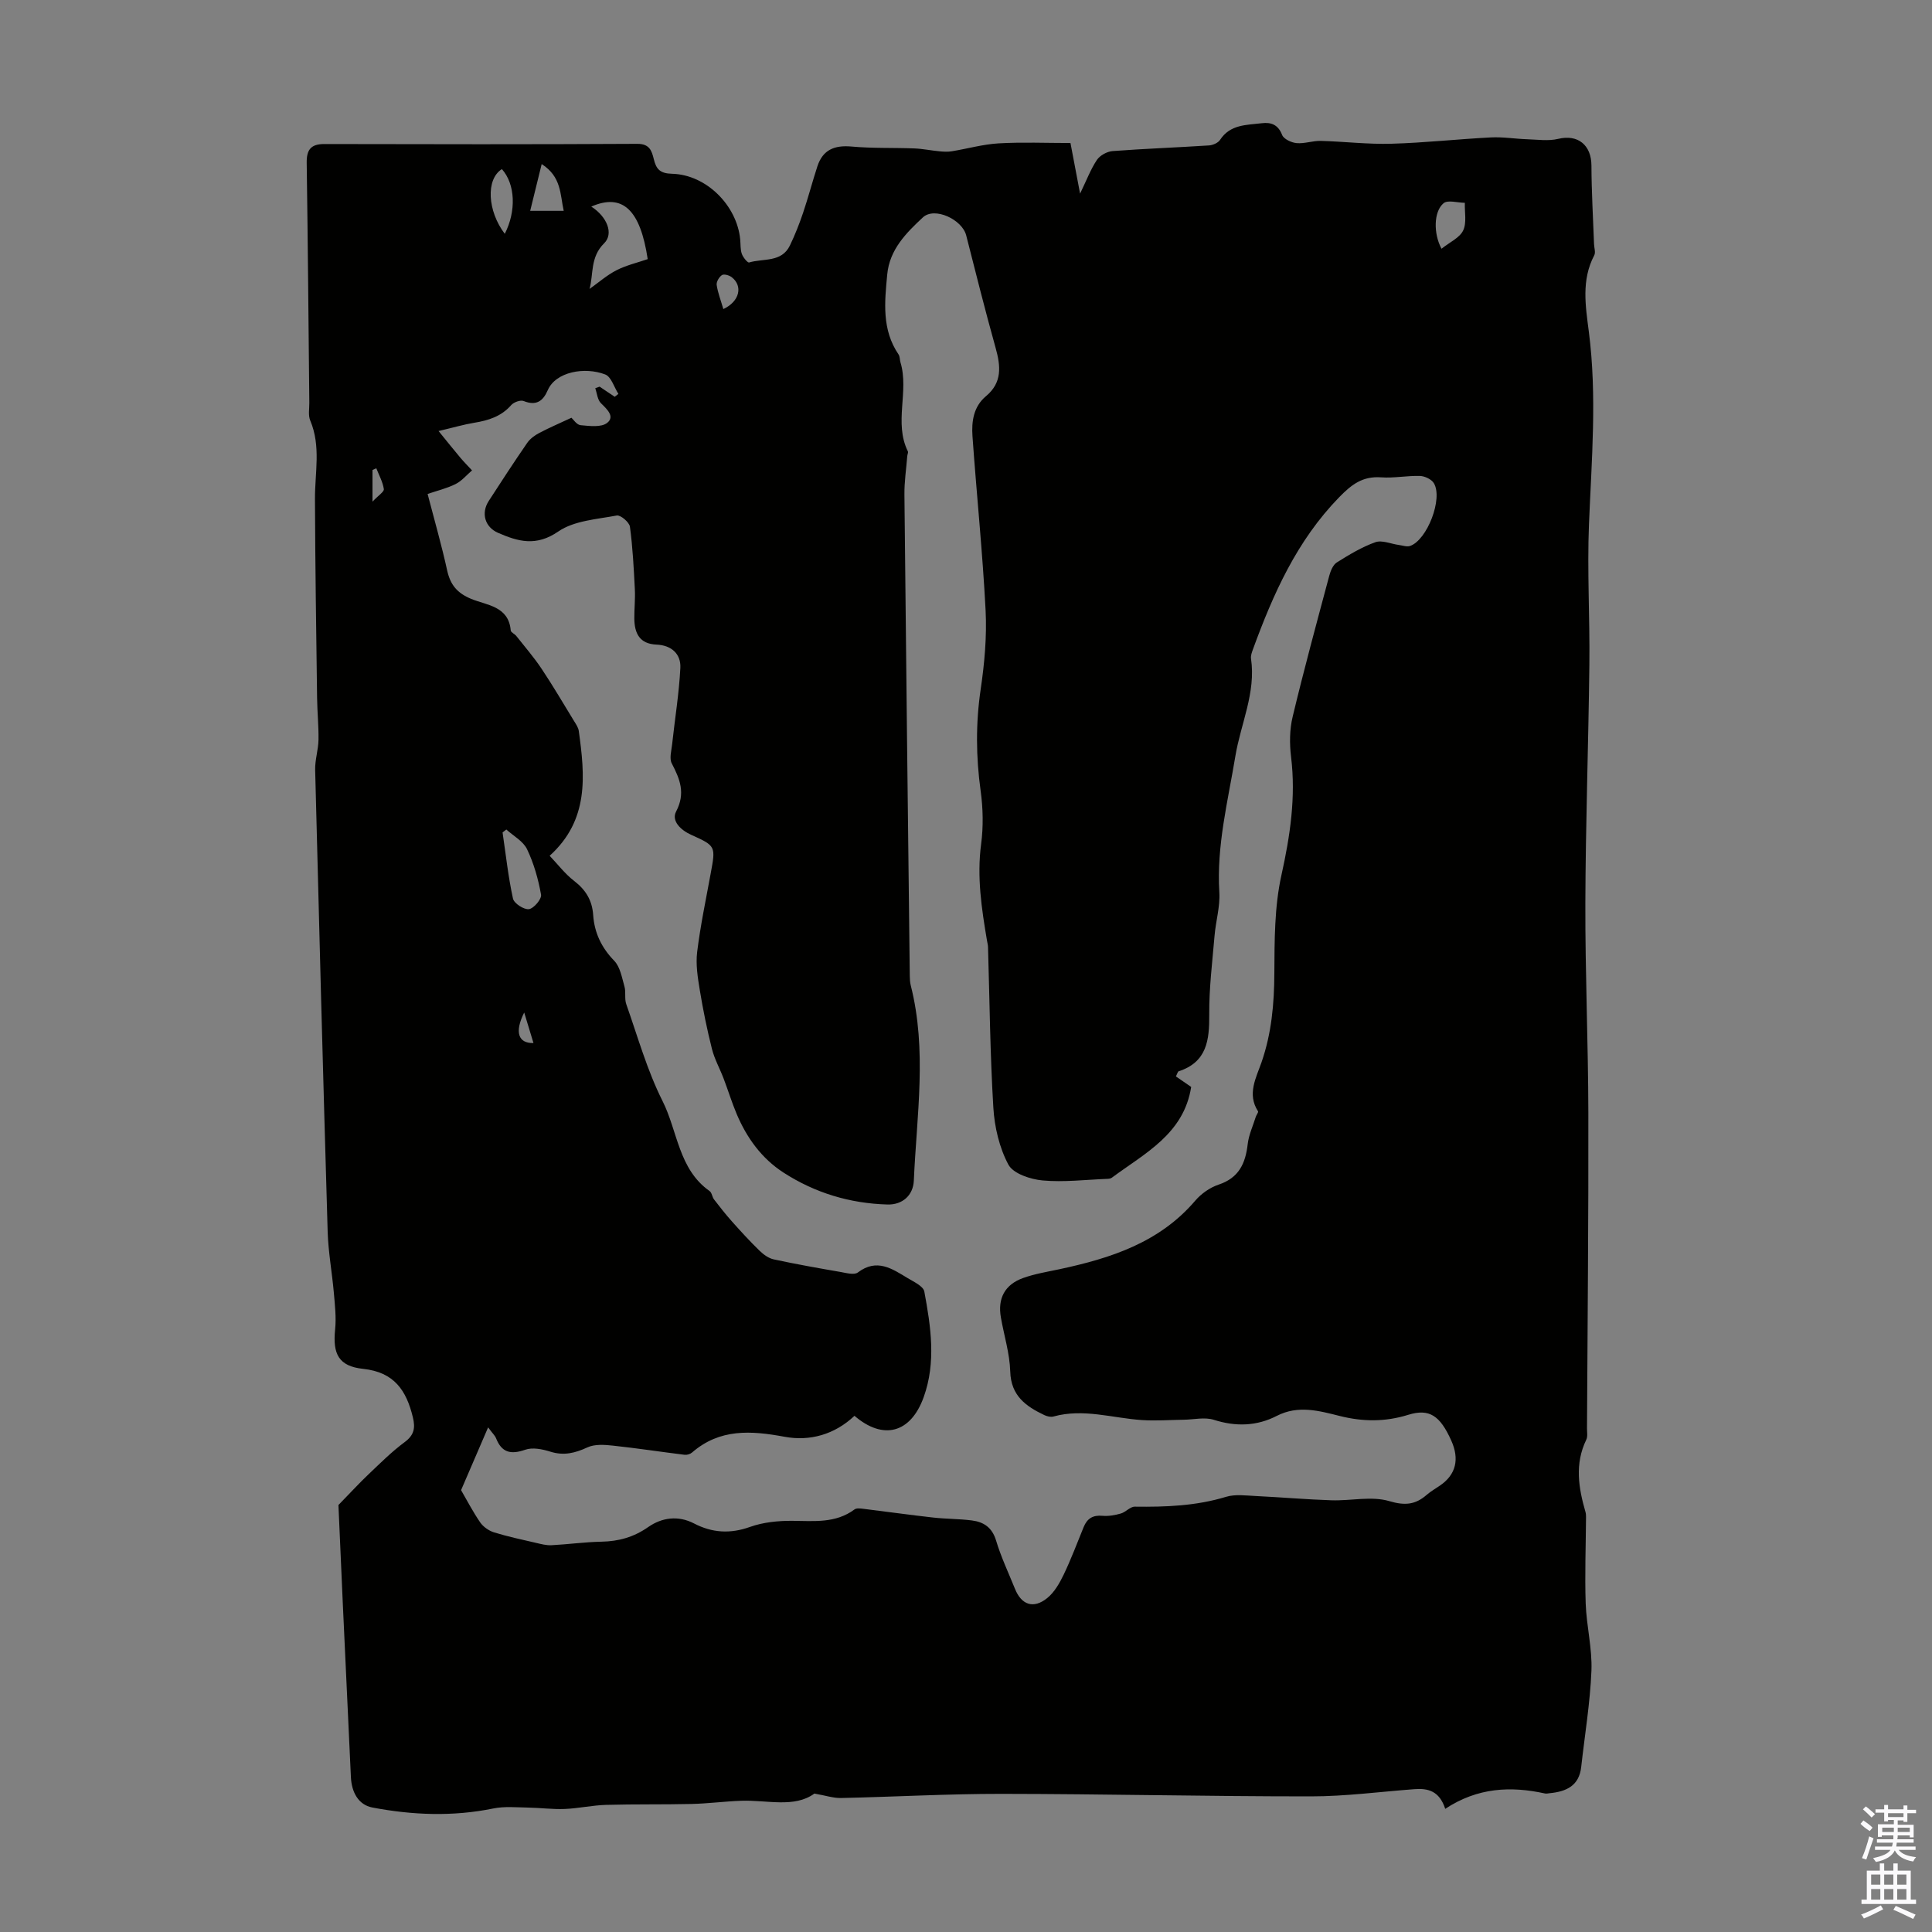
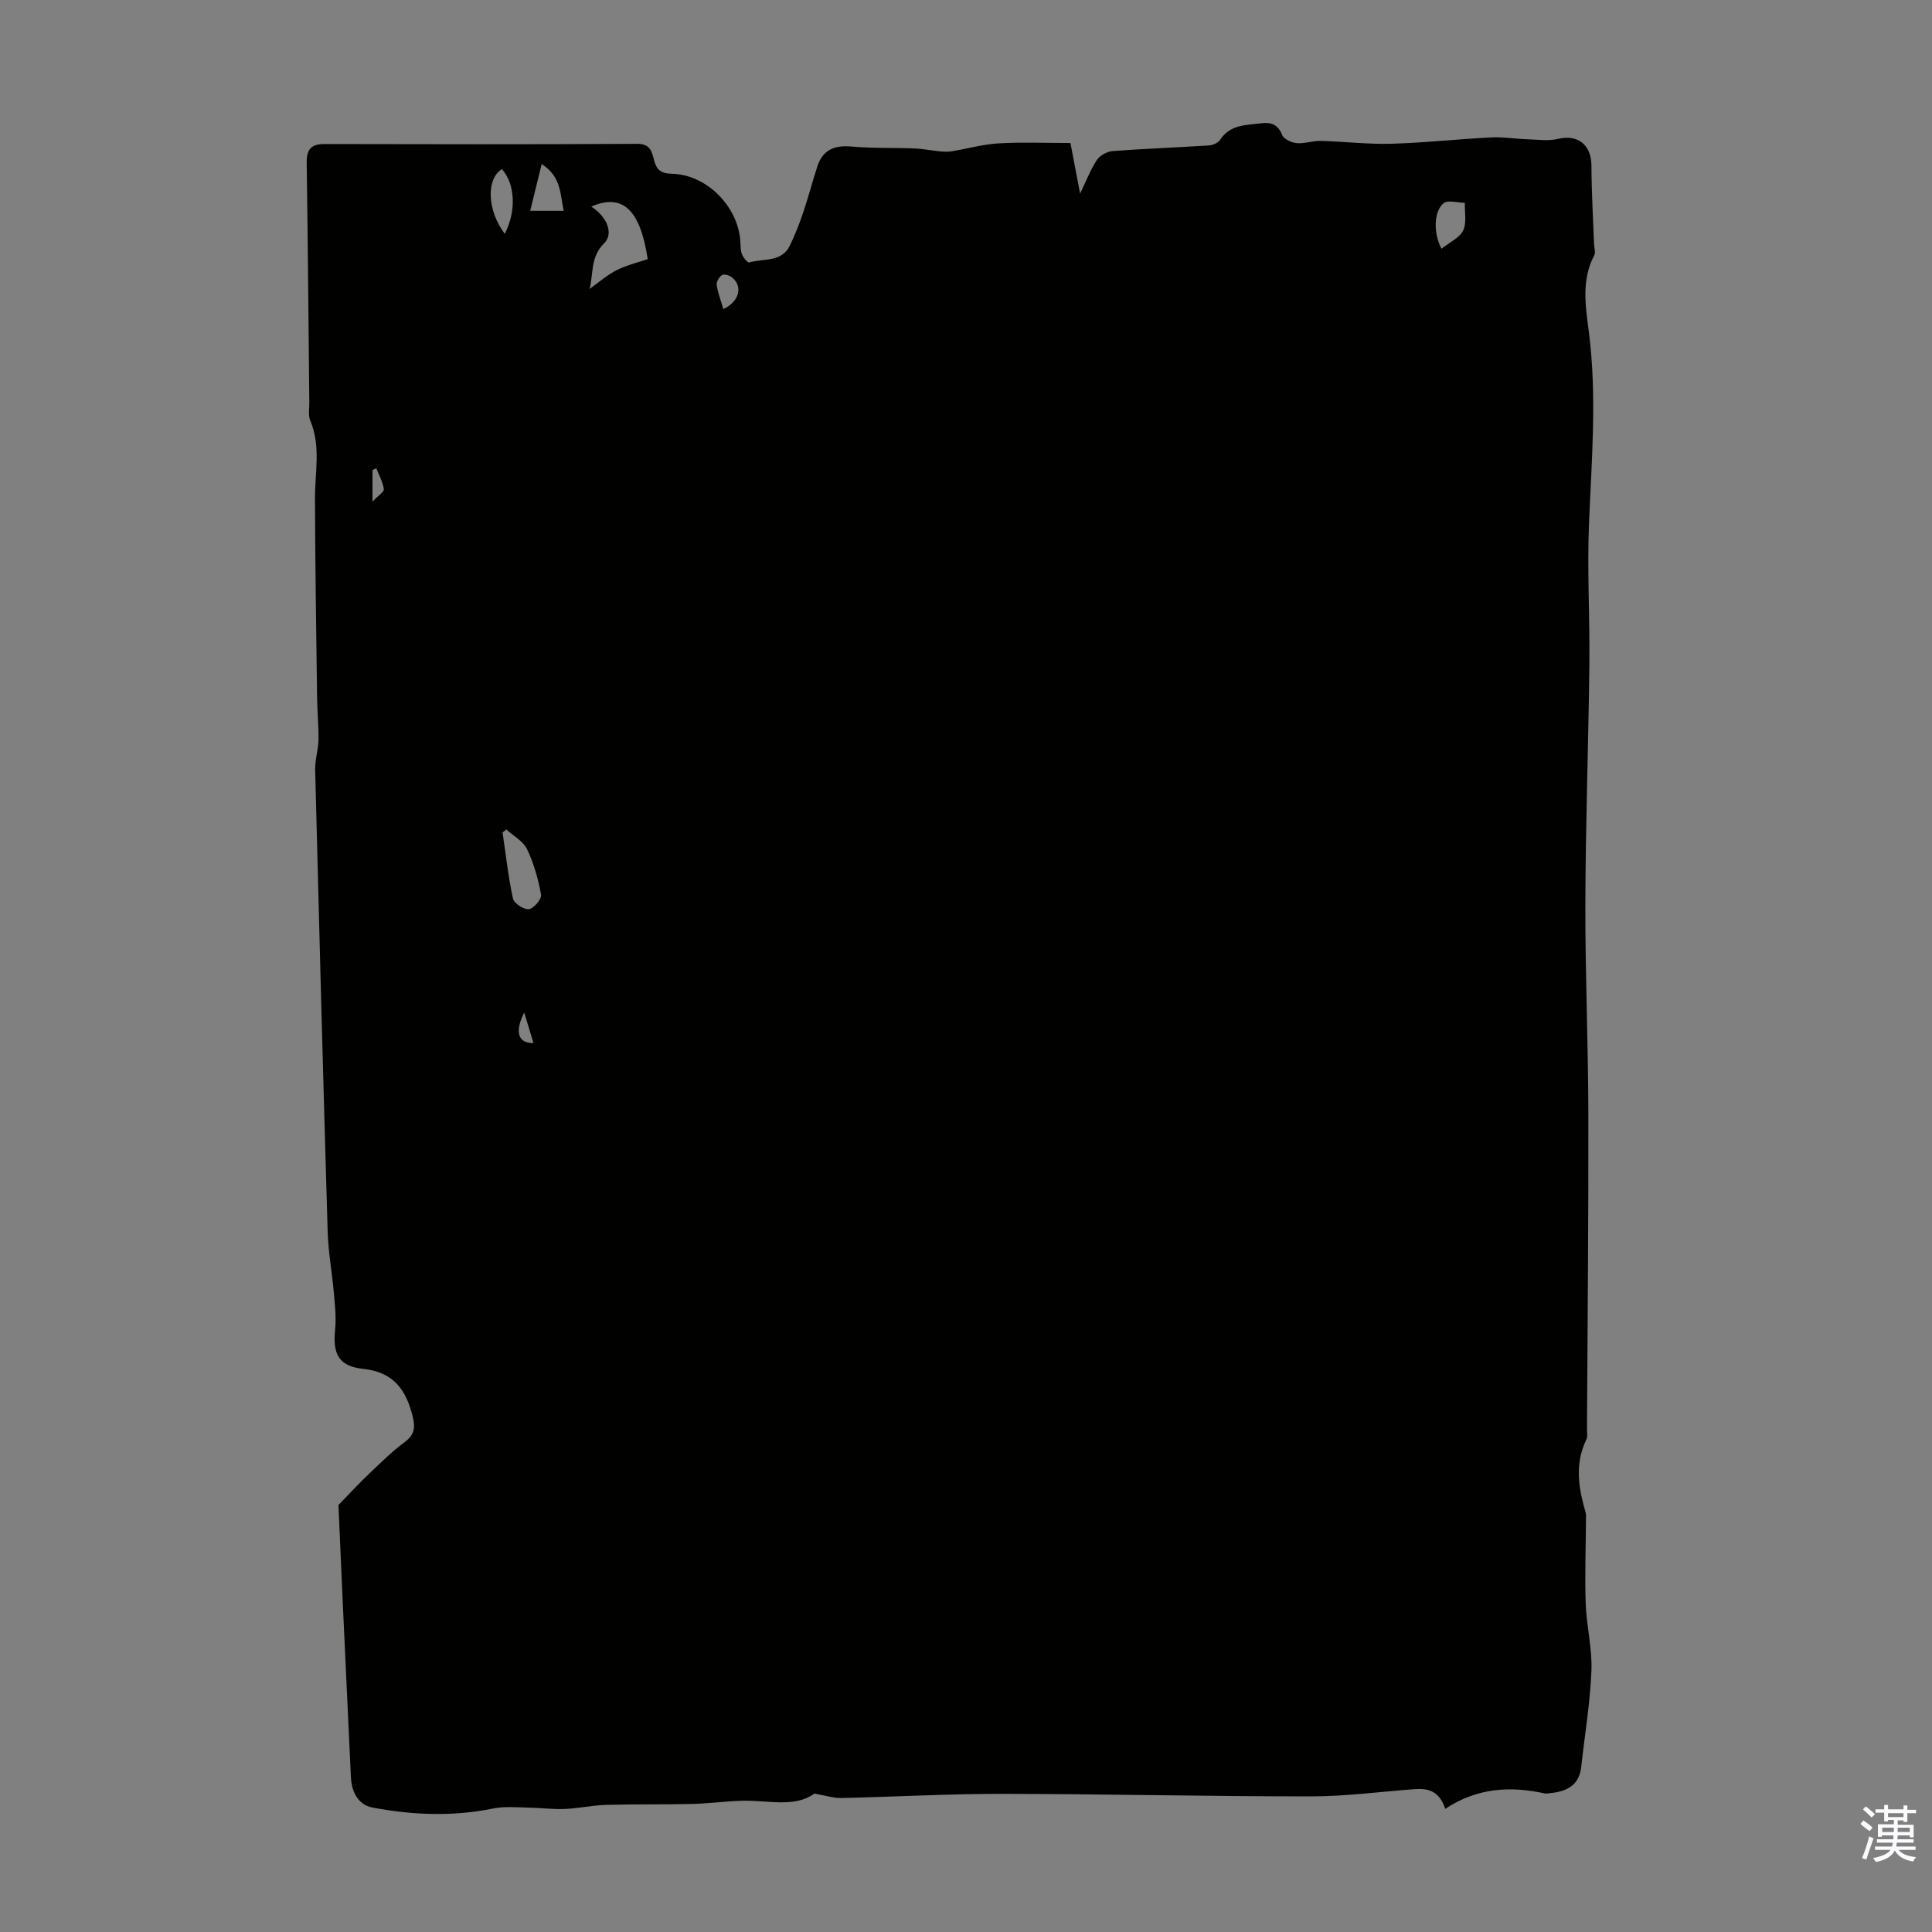
<svg xmlns="http://www.w3.org/2000/svg" enable-background="new 0 0 400 400" viewBox="0 0 400 400">
  <rect x="0" y="0" width="400" height="400" fill="#808080" stroke="none" />
-   <path d="m299.22 374.5c-1.23-3.77-3.63-4.28-6.39-4.07-7.14.53-14.27 1.49-21.41 1.49-21.37.01-42.74-.5-64.11-.52-11.07-.01-22.13.62-33.2.86-1.59.03-3.18-.52-5.5-.92-4.15 3.03-9.76 1.3-15.15 1.49-3.42.12-6.83.58-10.25.66-5.9.14-11.8.02-17.7.19-2.87.08-5.73.73-8.6.85-2.52.1-5.05-.25-7.58-.29-2.41-.04-4.89-.29-7.22.19-8.37 1.71-16.72 1.37-25-.2-2.95-.56-4.32-3.23-4.46-6.3-.56-12.07-1.14-24.15-1.69-36.22-.33-7.14-.63-14.29-.89-20.11 2.58-2.65 4.35-4.58 6.25-6.38 2.41-2.29 4.78-4.66 7.44-6.63 1.98-1.46 2.26-2.92 1.72-5.15-1.34-5.57-3.87-9.35-10.28-10.03-5.1-.54-6.33-3.09-5.82-8.12.26-2.51-.04-5.09-.26-7.62-.37-4.21-1.15-8.41-1.28-12.63-.94-31.88-1.79-63.77-2.59-95.65-.05-2.06.65-4.13.69-6.2.05-2.88-.25-5.77-.29-8.66-.18-13.75-.39-27.49-.44-41.24-.02-5.44 1.27-10.9-.98-16.23-.45-1.06-.18-2.43-.19-3.66-.17-16.56-.3-33.13-.54-49.69-.04-2.68.84-3.9 3.65-3.89 21.6.05 43.21.08 64.81-.04 2.55-.01 2.98 1.47 3.41 3.2.5 2.05 1.29 2.94 3.79 3 7.09.18 13.43 6.58 14.09 13.6.1 1 .01 2.07.34 2.99.25.71 1.19 1.87 1.51 1.77 2.93-.88 6.72.05 8.44-3.51 1.06-2.2 1.96-4.49 2.74-6.8 1.07-3.17 1.91-6.41 2.95-9.59 1.12-3.43 3.54-4.42 7.07-4.1 4.32.39 8.68.22 13.02.39 1.74.07 3.47.44 5.22.6.84.08 1.7.13 2.52-.01 3.24-.53 6.45-1.45 9.71-1.64 4.89-.28 9.8-.07 14.86-.07.67 3.52 1.25 6.56 1.99 10.48 1.36-2.82 2.2-5.06 3.49-6.99.63-.93 2.09-1.73 3.23-1.82 6.65-.5 13.31-.74 19.96-1.17.8-.05 1.89-.52 2.3-1.15 2.11-3.24 5.5-3.06 8.65-3.45 1.91-.23 3.37.28 4.2 2.43.33.85 1.92 1.59 3 1.69 1.63.15 3.33-.5 4.99-.46 4.87.13 9.74.73 14.6.59 6.89-.19 13.76-.96 20.64-1.31 2.49-.13 5 .3 7.5.38 2.15.07 4.4.41 6.43-.08 4.04-.98 6.86 1.24 6.88 5.52.02 5.43.34 10.85.54 16.28.03.78.36 1.71.04 2.31-2.7 5.12-1.8 10.52-1.12 15.8 1.72 13.31.57 26.57.03 39.87-.39 9.71.2 19.46.08 29.19-.19 16.44-.78 32.88-.83 49.33-.04 14.43.59 28.87.62 43.31.05 21.8-.17 43.6-.28 65.39 0 .78.17 1.68-.15 2.33-2.42 4.99-1.61 9.97-.16 14.97.09.32.11.67.11 1-.04 5.97-.27 11.95-.07 17.92.16 4.65 1.37 9.3 1.19 13.92-.27 6.67-1.38 13.3-2.12 19.95-.43 3.9-3.1 5.09-6.5 5.42-.33.03-.69.13-1 .06-7.07-1.55-13.94-1.25-20.65 3.18zm-52.6-149.46c-1.53 9.76-9.61 13.73-16.44 18.8-.24.18-.63.22-.95.23-4.46.17-8.96.73-13.37.33-2.52-.23-6.08-1.41-7.08-3.27-1.88-3.51-2.88-7.8-3.12-11.83-.67-11.05-.77-22.14-1.1-33.21-.01-.44-.13-.88-.21-1.33-1.12-6.62-2.12-13.2-1.22-20 .48-3.62.4-7.41-.1-11.03-.97-7.04-1.03-13.97.01-21.03.79-5.37 1.29-10.89 1.02-16.3-.62-12.05-1.87-24.07-2.72-36.11-.21-3.03.21-6.1 2.79-8.26 3.4-2.83 3.06-6.22 2-10.01-2.16-7.73-4.11-15.51-6.09-23.29-.83-3.28-6.55-5.98-8.97-3.72-3.43 3.2-6.9 6.64-7.38 11.83-.54 5.71-1.15 11.41 2.35 16.55.29.43.23 1.08.39 1.62 1.82 6.03-1.4 12.48 1.53 18.43.12.25-.1.65-.12.99-.21 2.66-.62 5.33-.59 7.98.33 33.2.72 66.4 1.11 99.6.01.67.04 1.36.2 2 3.41 13.42 1.23 26.92.64 40.4-.13 3.1-2.38 5.05-5.45 4.97-7.78-.22-14.99-2.39-21.52-6.6-4.55-2.94-7.62-7.2-9.71-12.14-1.01-2.39-1.77-4.9-2.7-7.33-.78-2.06-1.89-4.03-2.42-6.14-1.01-4.01-1.84-8.07-2.51-12.15-.43-2.61-.87-5.34-.55-7.93.67-5.43 1.8-10.81 2.79-16.19 1.06-5.71 1.1-5.75-4.05-8.07-2.17-.98-4.11-2.88-3.1-4.81 1.99-3.8.8-6.7-.9-9.97-.53-1.02-.07-2.6.07-3.9.57-5.29 1.44-10.56 1.71-15.86.15-2.93-1.89-4.71-4.94-4.83-3.51-.15-4.55-2.34-4.59-5.37-.02-2.01.21-4.04.11-6.04-.22-4.34-.44-8.7-1.02-13-.13-.93-1.94-2.46-2.72-2.32-4.14.78-8.84 1.06-12.11 3.31-4.58 3.15-8.32 2.09-12.49.27-2.71-1.19-3.54-4.06-1.92-6.58 2.61-4.04 5.24-8.07 7.97-12.03.59-.85 1.54-1.56 2.48-2.05 2.08-1.1 4.25-2.02 6.68-3.16.37.32 1.08 1.46 1.89 1.54 1.86.17 4.29.49 5.51-.48 1.64-1.3-.01-2.81-1.29-4.07-.72-.7-.81-2.05-1.18-3.1.3-.11.6-.22.9-.33 1.04.7 2.09 1.4 3.13 2.1.25-.2.5-.4.76-.6-.89-1.39-1.48-3.54-2.72-4.02-4.26-1.64-10.25-.56-11.9 3.25-.99 2.28-2.39 3.29-4.99 2.25-.67-.27-2.05.24-2.58.84-2.06 2.36-4.73 3.18-7.66 3.66-2.15.35-4.26.98-7.38 1.71 1.82 2.24 3.15 3.9 4.52 5.53.76.91 1.61 1.75 2.41 2.62-1.13.96-2.12 2.19-3.41 2.83-1.83.91-3.87 1.39-5.79 2.05 1.46 5.61 2.92 10.67 4.04 15.79.66 3 2.05 4.72 5 5.94 3.2 1.32 7.74 1.48 8.17 6.52.04.41.82.73 1.16 1.16 1.77 2.24 3.65 4.41 5.23 6.78 2.35 3.52 4.49 7.18 6.7 10.79.4.66.9 1.35 1 2.08 1.28 9.24 2.18 18.42-6.03 25.85 1.68 1.76 3.18 3.76 5.09 5.22 2.4 1.85 3.71 4.02 3.92 7.03.25 3.68 1.71 6.76 4.36 9.49 1.23 1.27 1.59 3.48 2.12 5.33.33 1.16-.03 2.53.37 3.65 2.38 6.74 4.32 13.71 7.51 20.05 3.14 6.24 3.3 14.11 9.74 18.64.48.34.53 1.23.93 1.75 1.2 1.56 2.42 3.11 3.73 4.58 1.84 2.06 3.7 4.1 5.68 6.02.81.79 1.88 1.57 2.94 1.8 4.59.99 9.22 1.81 13.84 2.61 1.19.21 2.83.67 3.58.1 3.94-2.99 7.11-.76 10.33 1.18 1.28.77 3.22 1.66 3.43 2.77 1.35 7.26 2.47 14.64-.13 21.86-2.7 7.5-8.41 8.96-14.33 3.87-4.1 3.87-9.22 5.31-14.46 4.34-6.96-1.29-13.42-1.73-19.17 3.26-.38.33-1.04.53-1.54.47-4.95-.61-9.89-1.37-14.85-1.9-1.74-.19-3.76-.33-5.26.36-2.57 1.19-4.9 1.77-7.69.89-1.64-.52-3.68-.93-5.19-.4-2.99 1.05-4.89.61-6.06-2.41-.19-.48-.63-.87-1.63-2.22-2.02 4.69-3.76 8.73-5.6 13 1.21 2.08 2.45 4.48 3.96 6.68.63.91 1.77 1.71 2.83 2.05 2.85.88 5.79 1.51 8.7 2.18 1.07.25 2.18.55 3.25.49 3.44-.18 6.87-.66 10.31-.73 3.58-.07 6.69-.93 9.71-3.04 2.8-1.95 6.16-2.45 9.46-.74 3.77 1.96 7.5 2.19 11.61.72 2.72-.97 5.81-1.28 8.74-1.26 4.49.03 8.96.56 12.89-2.36.41-.31 1.21-.2 1.81-.13 4.82.59 9.63 1.27 14.46 1.81 2.66.3 5.36.26 8.02.6 2.46.31 4.21 1.46 5.02 4.17 1.02 3.41 2.57 6.67 3.91 9.99 1.34 3.34 3.84 4.21 6.68 1.91 1.47-1.19 2.54-3.06 3.39-4.82 1.54-3.21 2.8-6.57 4.15-9.88.72-1.77 1.91-2.51 3.88-2.33 1.25.11 2.59-.12 3.81-.47 1.02-.29 1.94-1.43 2.89-1.42 6.4.08 12.7-.15 18.91-2.04 1.91-.58 4.14-.26 6.21-.16 5.21.25 10.41.71 15.62.88 4 .13 8.27-.92 11.95.17 3.28.97 5.42.74 7.78-1.32.84-.73 1.83-1.28 2.75-1.92 3.28-2.26 4.06-5.44 2.29-9.34-2.31-5.12-4.52-6.64-8.88-5.29-4.77 1.48-9.36 1.45-14.16.25-4.28-1.07-8.62-2.31-13.06-.03-4.14 2.13-8.48 2.27-13.03.82-1.9-.61-4.17-.04-6.27-.02-2.88.04-5.77.26-8.64.07-6.09-.41-12.1-2.45-18.29-.74-.56.16-1.32-.02-1.88-.28-3.83-1.82-6.93-4-7.08-9.02-.11-3.76-1.29-7.48-1.94-11.22-.69-3.92.81-6.79 4.6-8.15 2.4-.86 4.96-1.28 7.47-1.81 10.63-2.27 20.73-5.5 28.16-14.19 1.24-1.46 3.06-2.74 4.86-3.34 4.18-1.39 5.55-4.37 6.01-8.36.22-1.93 1.09-3.79 1.68-5.68.13-.4.58-.94.46-1.14-2.31-3.56-.38-6.96.72-10.13 2.09-6.03 2.63-12.13 2.66-18.45.04-6.78.01-13.73 1.46-20.28 1.81-8.18 3.02-16.19 2-24.54-.33-2.72-.31-5.65.33-8.29 2.34-9.77 4.98-19.48 7.58-29.19.27-1 .77-2.25 1.56-2.75 2.55-1.6 5.17-3.19 7.98-4.19 1.38-.49 3.23.35 4.87.57.77.1 1.63.43 2.3.21 3.55-1.2 6.88-9.82 4.94-13.01-.49-.81-1.88-1.46-2.87-1.49-2.67-.08-5.38.48-8.03.29-3.82-.27-6.07 1.42-8.71 4.13-8.76 9-13.65 20-17.84 31.47-.22.61-.49 1.32-.4 1.93 1.04 7.06-2.13 13.48-3.24 20.19-1.55 9.37-3.92 18.56-3.32 28.2.18 2.96-.74 5.98-.99 8.98-.46 5.43-1.14 10.86-1.1 16.29.04 5.29-.45 9.88-6.36 11.79-.14.05-.2.37-.54 1.05 1.04.72 2.13 1.47 3.16 2.18zm-124.2-182.27c3.3 2.12 4.67 5.63 2.66 7.6-2.92 2.87-2.18 6.4-3.02 9.45 1.91-1.36 3.62-2.87 5.58-3.87 2.04-1.04 4.34-1.57 6.46-2.3-1.54-10.27-5.22-13.69-11.68-10.88zm-17.59 128.97c-.26.2-.52.41-.78.61.68 4.58 1.17 9.19 2.16 13.7.22.99 2.27 2.32 3.3 2.18 1.01-.14 2.67-2.11 2.51-3-.58-3.22-1.49-6.47-2.9-9.41-.8-1.67-2.82-2.74-4.29-4.08zm193.62-120.24c1.71-1.37 3.75-2.26 4.48-3.78.77-1.6.28-3.8.35-5.73-1.51-.01-3.54-.65-4.41.09-2.06 1.72-2.11 6.3-.42 9.42zm-194.54-16.49c-3.37 2.11-2.98 8.7.6 13.4 2.39-4.68 2.2-10.27-.6-13.4zm5.86 8.64h6.94c-.76-3.43-.45-7.05-4.56-9.68-.82 3.34-1.55 6.29-2.38 9.68zm39.99 20.34c3.39-1.58 4.09-4.79 1.72-6.61-.51-.39-1.59-.7-2-.43-.59.38-1.19 1.4-1.1 2.04.24 1.63.86 3.2 1.38 5zm-41.23 145.64c-2.04 4.06-1.24 6.4 1.92 6.32-.62-2.03-1.22-4.01-1.92-6.32zm-31.41-105.77c1.21-1.29 2.43-2.04 2.35-2.6-.22-1.48-1-2.88-1.56-4.31-.26.12-.53.24-.79.36z" fill="#010100" />
+   <path d="m299.22 374.5c-1.23-3.77-3.63-4.28-6.39-4.07-7.14.53-14.27 1.49-21.41 1.49-21.37.01-42.74-.5-64.11-.52-11.07-.01-22.13.62-33.2.86-1.59.03-3.18-.52-5.5-.92-4.15 3.03-9.76 1.3-15.15 1.49-3.42.12-6.83.58-10.25.66-5.9.14-11.8.02-17.7.19-2.87.08-5.73.73-8.6.85-2.52.1-5.05-.25-7.58-.29-2.41-.04-4.89-.29-7.22.19-8.37 1.71-16.72 1.37-25-.2-2.95-.56-4.32-3.23-4.46-6.3-.56-12.07-1.14-24.15-1.69-36.22-.33-7.14-.63-14.29-.89-20.11 2.58-2.65 4.35-4.58 6.25-6.38 2.41-2.29 4.78-4.66 7.44-6.63 1.98-1.46 2.26-2.92 1.72-5.15-1.34-5.57-3.87-9.35-10.28-10.03-5.1-.54-6.33-3.09-5.82-8.12.26-2.51-.04-5.09-.26-7.62-.37-4.21-1.15-8.41-1.28-12.63-.94-31.88-1.79-63.77-2.59-95.65-.05-2.06.65-4.13.69-6.2.05-2.88-.25-5.77-.29-8.66-.18-13.75-.39-27.49-.44-41.24-.02-5.44 1.27-10.9-.98-16.23-.45-1.06-.18-2.43-.19-3.66-.17-16.56-.3-33.13-.54-49.69-.04-2.68.84-3.9 3.65-3.89 21.6.05 43.21.08 64.81-.04 2.55-.01 2.98 1.47 3.41 3.2.5 2.05 1.29 2.94 3.79 3 7.09.18 13.43 6.58 14.09 13.6.1 1 .01 2.07.34 2.99.25.71 1.19 1.87 1.51 1.77 2.93-.88 6.72.05 8.44-3.51 1.06-2.2 1.96-4.49 2.74-6.8 1.07-3.17 1.91-6.41 2.95-9.59 1.12-3.43 3.54-4.42 7.07-4.1 4.32.39 8.68.22 13.02.39 1.74.07 3.47.44 5.22.6.84.08 1.7.13 2.52-.01 3.24-.53 6.45-1.45 9.71-1.64 4.89-.28 9.8-.07 14.86-.07.67 3.52 1.25 6.56 1.99 10.48 1.36-2.82 2.2-5.06 3.49-6.99.63-.93 2.09-1.73 3.23-1.82 6.65-.5 13.31-.74 19.96-1.17.8-.05 1.89-.52 2.3-1.15 2.11-3.24 5.5-3.06 8.65-3.45 1.91-.23 3.37.28 4.2 2.43.33.85 1.92 1.59 3 1.69 1.63.15 3.33-.5 4.99-.46 4.87.13 9.74.73 14.6.59 6.89-.19 13.76-.96 20.64-1.31 2.49-.13 5 .3 7.5.38 2.15.07 4.4.41 6.43-.08 4.04-.98 6.86 1.24 6.88 5.52.02 5.43.34 10.85.54 16.28.03.78.36 1.71.04 2.31-2.7 5.12-1.8 10.52-1.12 15.8 1.72 13.31.57 26.57.03 39.87-.39 9.71.2 19.46.08 29.19-.19 16.44-.78 32.88-.83 49.33-.04 14.43.59 28.87.62 43.31.05 21.8-.17 43.6-.28 65.39 0 .78.17 1.68-.15 2.33-2.42 4.99-1.61 9.97-.16 14.97.09.32.11.67.11 1-.04 5.97-.27 11.95-.07 17.92.16 4.65 1.37 9.3 1.19 13.92-.27 6.67-1.38 13.3-2.12 19.95-.43 3.9-3.1 5.09-6.5 5.42-.33.03-.69.13-1 .06-7.07-1.55-13.94-1.25-20.65 3.18zm-52.6-149.46zm-124.2-182.27c3.3 2.12 4.67 5.63 2.66 7.6-2.92 2.87-2.18 6.4-3.02 9.45 1.91-1.36 3.62-2.87 5.58-3.87 2.04-1.04 4.34-1.57 6.46-2.3-1.54-10.27-5.22-13.69-11.68-10.88zm-17.59 128.97c-.26.2-.52.41-.78.61.68 4.58 1.17 9.19 2.16 13.7.22.99 2.27 2.32 3.3 2.18 1.01-.14 2.67-2.11 2.51-3-.58-3.22-1.49-6.47-2.9-9.41-.8-1.67-2.82-2.74-4.29-4.08zm193.62-120.24c1.71-1.37 3.75-2.26 4.48-3.78.77-1.6.28-3.8.35-5.73-1.51-.01-3.54-.65-4.41.09-2.06 1.72-2.11 6.3-.42 9.42zm-194.54-16.49c-3.37 2.11-2.98 8.7.6 13.4 2.39-4.68 2.2-10.27-.6-13.4zm5.86 8.64h6.94c-.76-3.43-.45-7.05-4.56-9.68-.82 3.34-1.55 6.29-2.38 9.68zm39.99 20.34c3.39-1.58 4.09-4.79 1.72-6.61-.51-.39-1.59-.7-2-.43-.59.38-1.19 1.4-1.1 2.04.24 1.63.86 3.2 1.38 5zm-41.23 145.64c-2.04 4.06-1.24 6.4 1.92 6.32-.62-2.03-1.22-4.01-1.92-6.32zm-31.41-105.77c1.21-1.29 2.43-2.04 2.35-2.6-.22-1.48-1-2.88-1.56-4.31-.26.12-.53.24-.79.36z" fill="#010100" />
  <g fill="#fbfafc">
    <path d="m385.2 377.6.6-.7c.6.4 1.3.9 1.9 1.5l-.6.7c-.8-.5-1.4-1-1.9-1.5zm.3 7.1c.6-1.4 1.1-2.9 1.5-4.5.3.1.6.3.9.4-.5 1.4-1 2.9-1.5 4.4zm.2-10.1.6-.6c.7.5 1.3 1.1 1.9 1.6l-.7.7c-.6-.6-1.2-1.2-1.8-1.7zm8.4-.8h.8v.9h1.8v.7h-1.8v1.8h-.8v-.3h-1.2v.9h3.3v2.6h-.8v-.4h-2.5c0 .3 0 .6-.1.8h3.4v.7h-3.5c0 .3-.1.6-.1.8h4v.7h-3.5c.7.9 1.9 1.3 3.6 1.5-.2.2-.4.5-.6.9-1.9-.3-3.2-1.1-3.8-2.3-.5 1.1-1.8 2-3.9 2.4-.2-.3-.4-.5-.6-.8 1.9-.4 3.1-.9 3.6-1.7h-3.2v-.7h3.5c.1-.2.1-.5.2-.8h-3.3v-.7h3.4c0-.2 0-.5 0-.8h-2.4v.3h-.8v-2.6h3.3v-.9h-1.2v.3h-.8v-1.8h-1.8v-.7h1.8v-.9h.8v.9h3.2zm-4.4 5.5h2.4c0-.3 0-.6 0-.9h-2.4zm1.2-3.1h3.2v-.8h-3.2zm4.4 2.2h-2.4v.9h2.5v-.9z" />
-     <path d="m389.2 385.8h.9v1.5h1.9v-1.5h.9v1.5h2.7v6h1.1v.9h-11.3v-.9h1.1v-6h2.7zm.2 8.7.5.8c-1.2.6-2.5 1.3-4 1.9-.2-.3-.3-.6-.6-.8 1.6-.6 3-1.3 4.1-1.9zm-2-4.3h1.9v-2.1h-1.9zm0 3.1h1.9v-2.2h-1.9zm2.7-3.1h1.9v-2.1h-1.9zm0 3.1h1.9v-2.2h-1.9zm2.4 1.3c1.4.6 2.7 1.2 4.1 1.8l-.5.9c-1.5-.7-2.8-1.4-4.1-1.9zm2.2-6.5h-1.9v2.1h1.9zm-1.9 5.2h1.9v-2.2h-1.9z" />
  </g>
</svg>